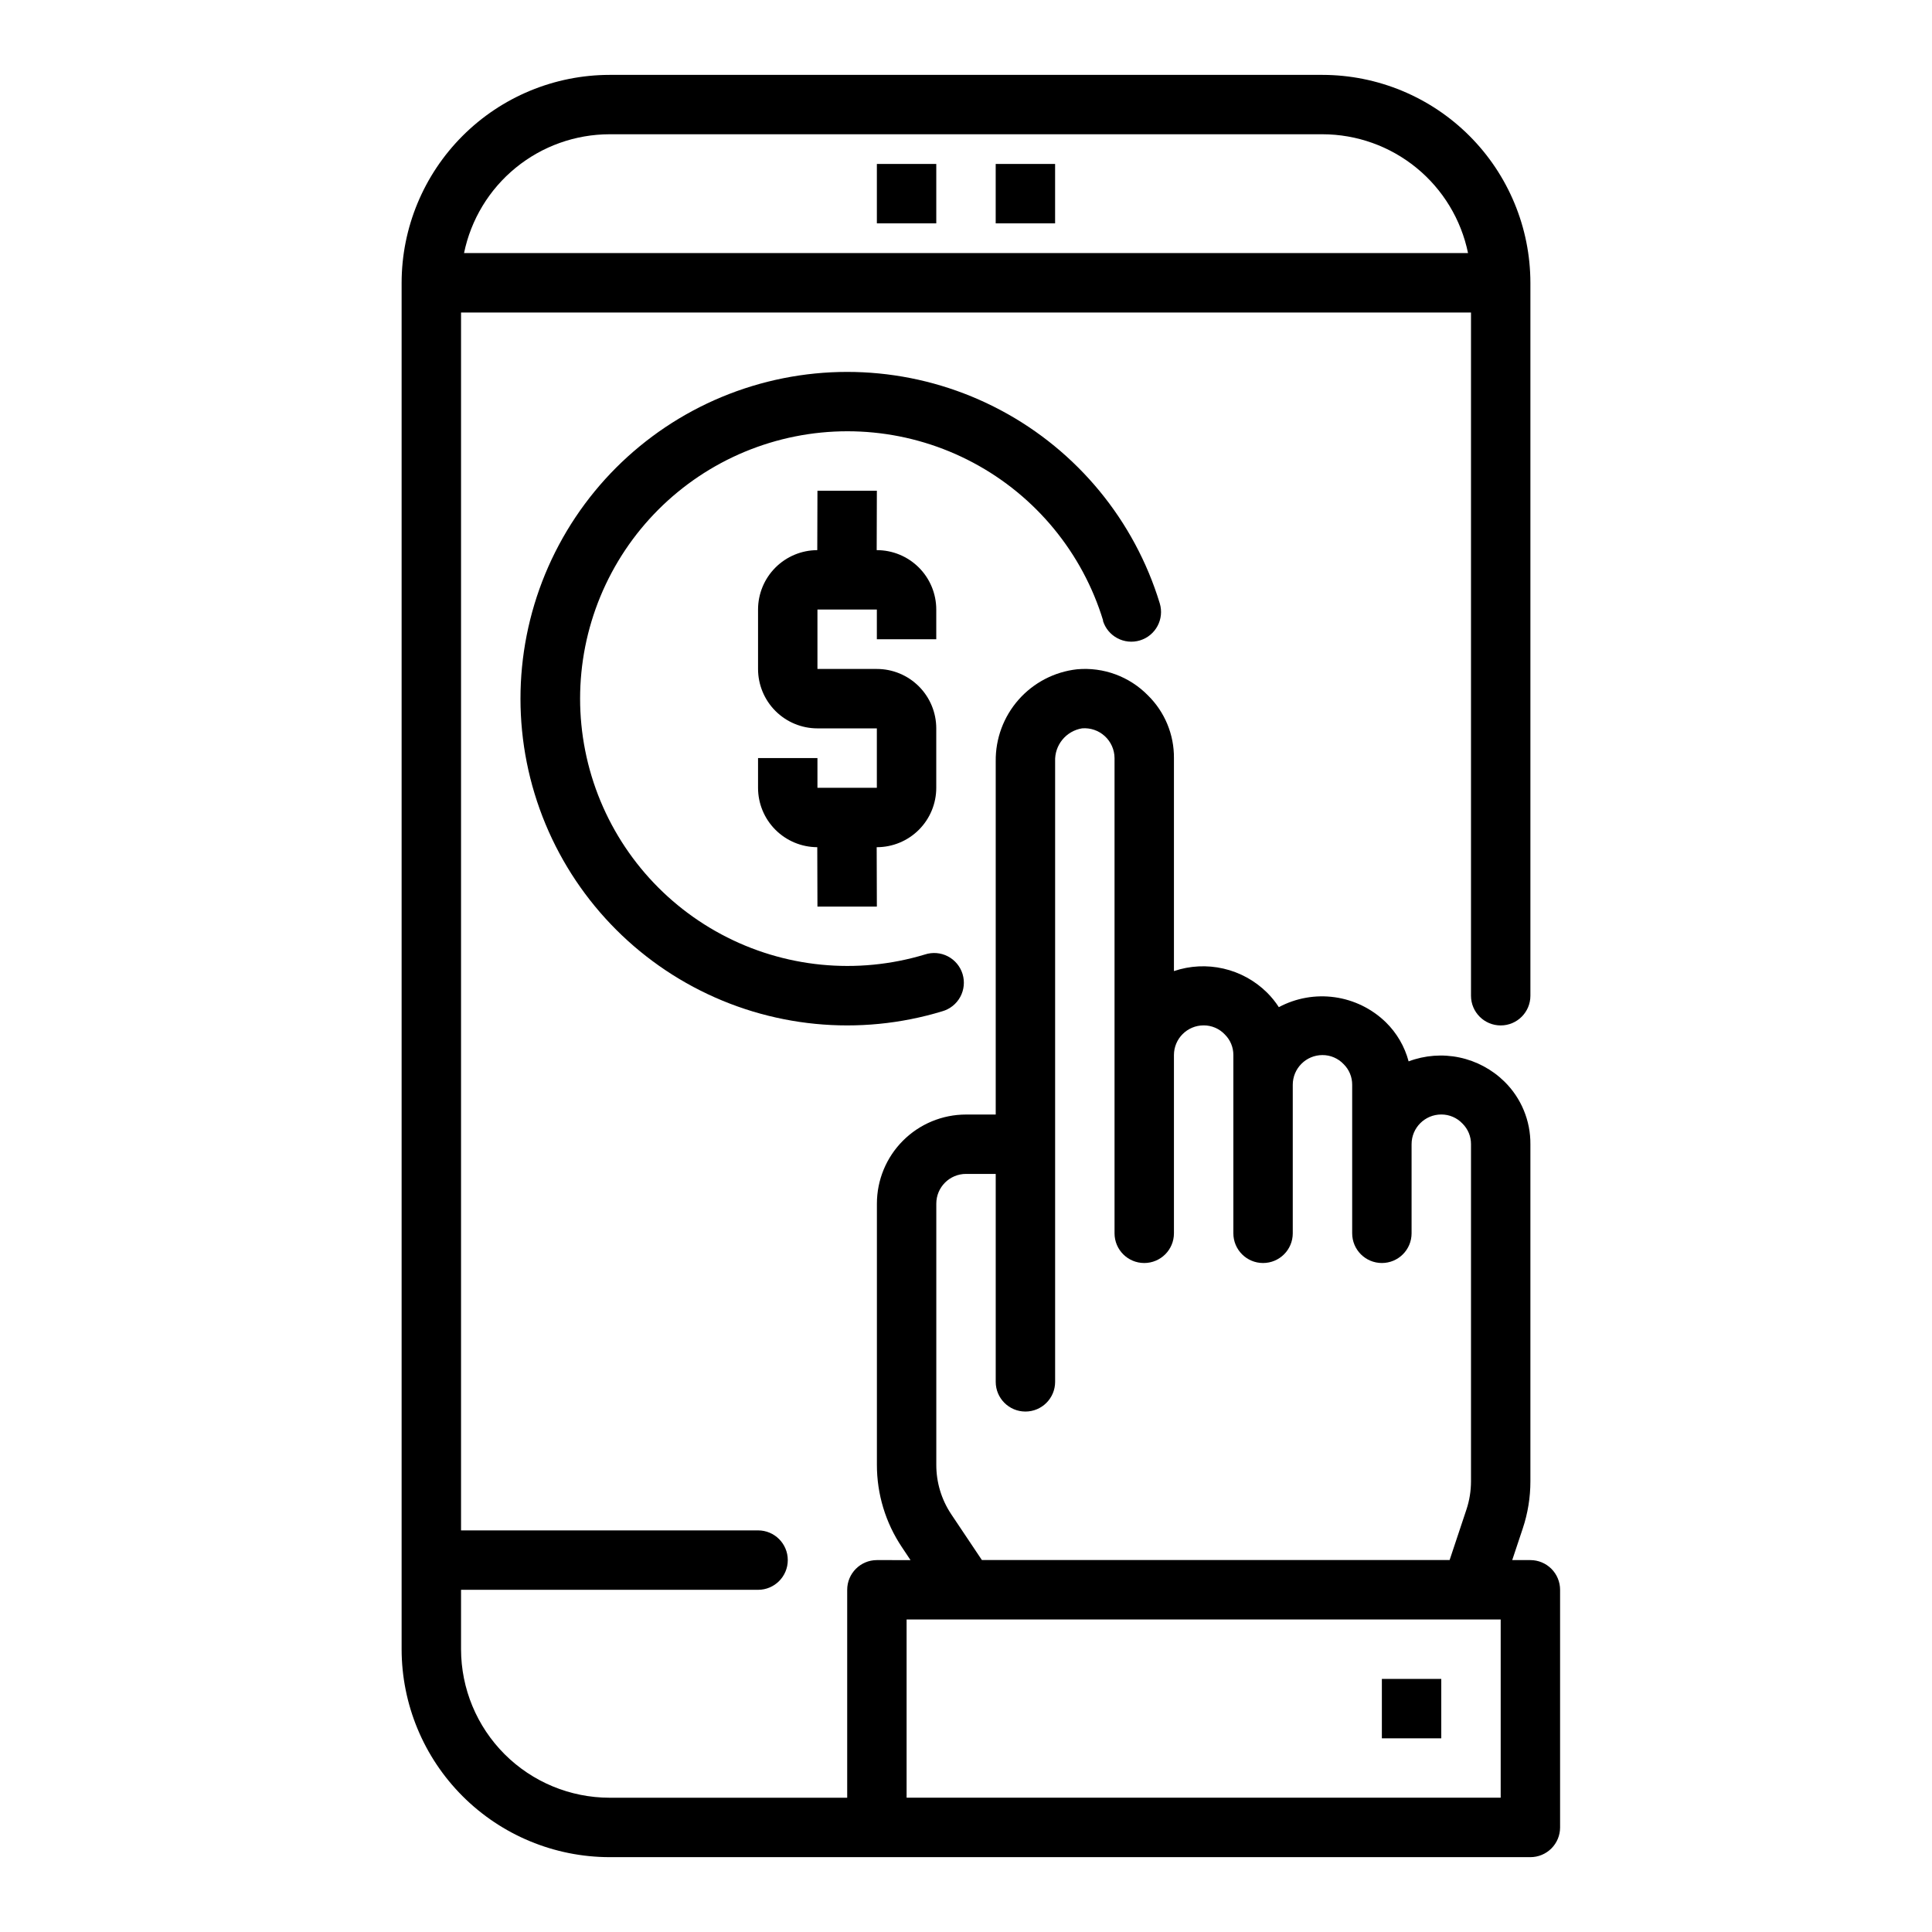
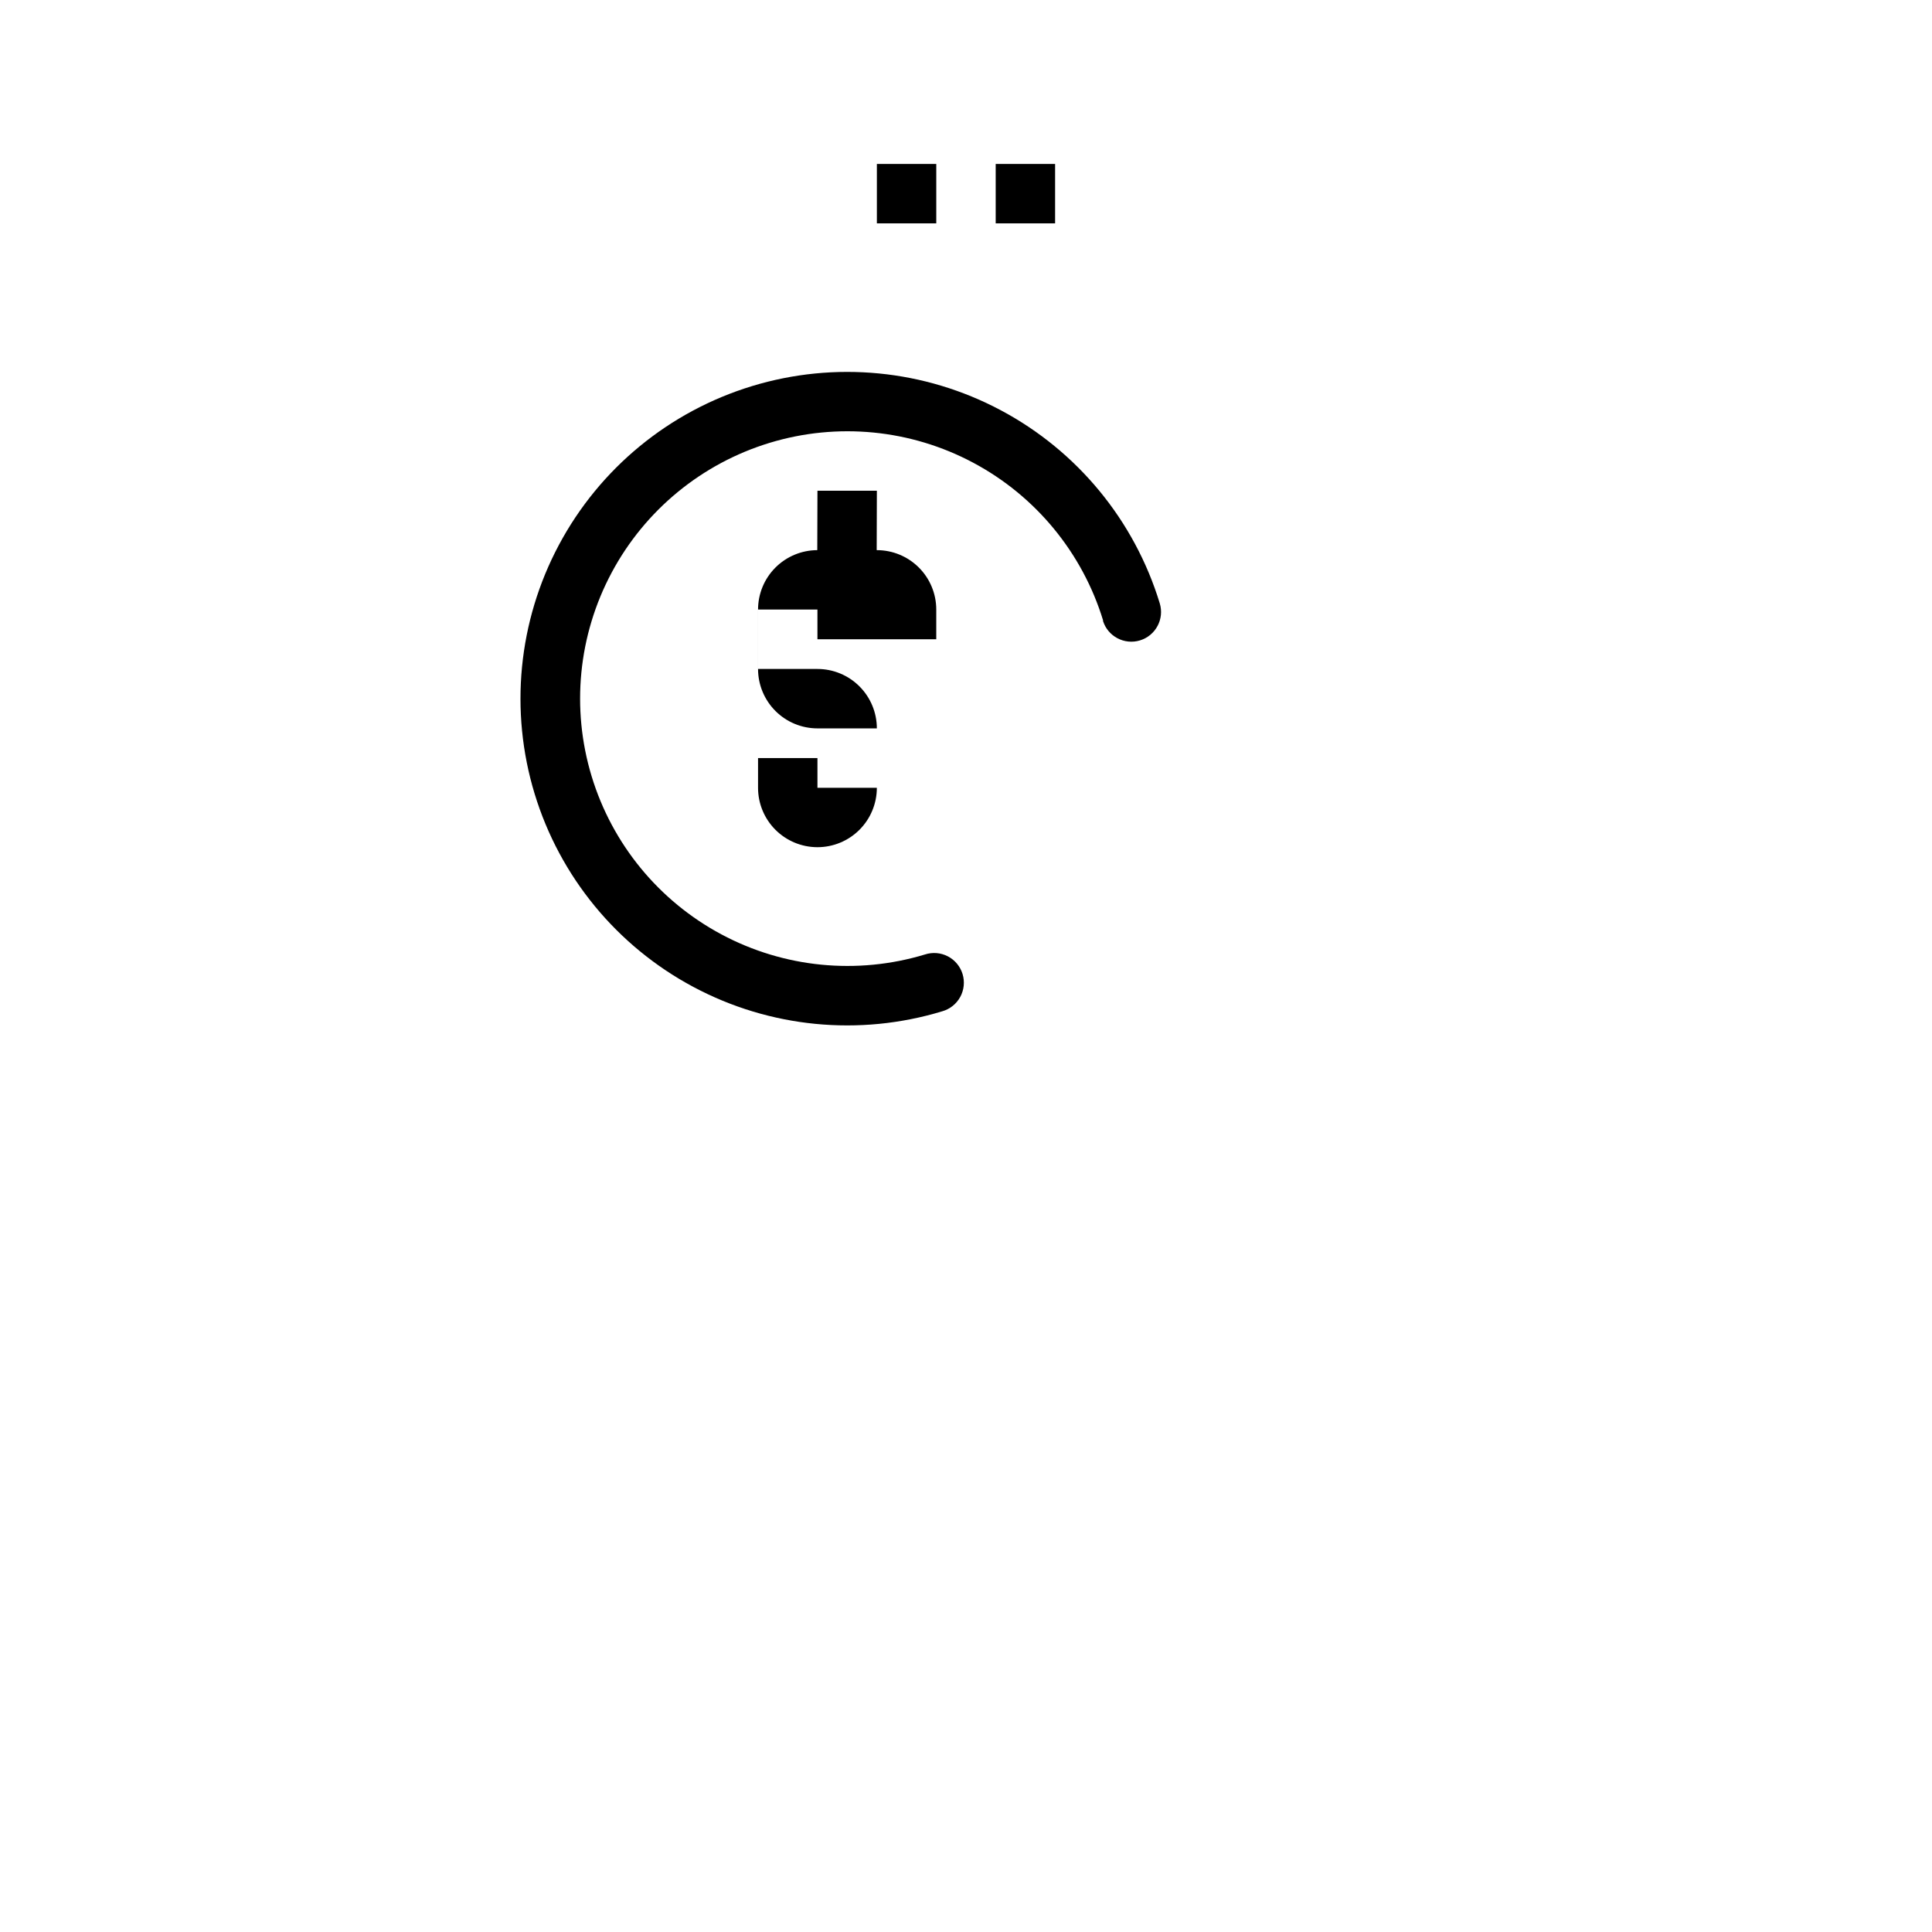
<svg xmlns="http://www.w3.org/2000/svg" fill="#000000" width="800px" height="800px" version="1.1" viewBox="144 144 512 512">
  <g>
    <path d="m376.38 187.45h15.742v15.742h-15.742z" />
    <path d="m407.87 187.45h15.742v15.742h-15.742z" />
-     <path d="m392.12 313.41v-7.871c0-4.176-1.656-8.18-4.609-11.133s-6.957-4.613-11.133-4.613h-0.047l0.047-15.742h-15.746l-0.047 15.742c-4.168 0.012-8.16 1.68-11.102 4.629-2.941 2.953-4.594 6.949-4.594 11.117v15.742c0 4.176 1.66 8.18 4.609 11.133 2.953 2.953 6.957 4.613 11.133 4.613h15.742v15.742h-15.742v-7.871h-15.742v7.871c0 4.168 1.652 8.164 4.594 11.117 2.941 2.949 6.934 4.613 11.102 4.629l0.047 15.742h15.746l-0.047-15.742h0.047c4.176 0 8.18-1.66 11.133-4.613 2.953-2.953 4.609-6.957 4.609-11.133v-15.742c0-4.176-1.656-8.18-4.609-11.133s-6.957-4.613-11.133-4.613h-15.746v-15.742h15.742v7.871z" />
-     <path d="m549.57 557.44h-4.816l2.801-8.406c1.336-4.012 2.016-8.215 2.016-12.445v-89.355c0.051-6.234-2.43-12.223-6.871-16.594-3.281-3.223-7.418-5.441-11.918-6.394-4.5-0.949-9.18-0.594-13.484 1.027-1.047-3.941-3.141-7.527-6.055-10.379-3.691-3.582-8.426-5.898-13.52-6.617-5.094-0.715-10.281 0.203-14.82 2.629-0.902-1.406-1.957-2.707-3.148-3.883-3.18-3.137-7.164-5.332-11.52-6.332-4.352-1.004-8.898-0.777-13.129 0.656v-56.449c0.051-6.234-2.43-12.223-6.871-16.594-4.906-5.023-11.812-7.57-18.805-6.938-5.984 0.668-11.504 3.535-15.488 8.047-3.984 4.516-6.148 10.348-6.066 16.367v93.582h-7.871c-6.266 0-12.273 2.488-16.699 6.918-4.43 4.426-6.918 10.434-6.918 16.699v69.188-0.004c-0.012 7.773 2.289 15.371 6.613 21.832l2.297 3.449-8.91-0.004c-4.348 0-7.871 3.527-7.871 7.875v55.105l-62.977-0.004c-10.438-0.012-20.441-4.164-27.82-11.539-7.379-7.379-11.527-17.387-11.539-27.82v-15.742h78.719c4.348 0 7.871-3.527 7.871-7.875s-3.523-7.871-7.871-7.871h-78.719v-322.75h267.65v181.06c0 4.348 3.523 7.871 7.871 7.871 4.348 0 7.871-3.523 7.871-7.871v-188.93c-0.016-14.609-5.828-28.613-16.156-38.945-10.332-10.332-24.34-16.141-38.949-16.16h-188.93c-14.609 0.02-28.617 5.828-38.945 16.16-10.332 10.332-16.145 24.336-16.16 38.945v362.11c0.016 14.609 5.828 28.617 16.16 38.945 10.328 10.332 24.336 16.141 38.945 16.16h244.03c2.09 0 4.09-0.832 5.566-2.305 1.477-1.477 2.305-3.481 2.305-5.566v-62.977c0-2.09-0.828-4.09-2.305-5.566-1.477-1.477-3.477-2.309-5.566-2.309zm-244.03-377.86h188.93c9.07 0.012 17.859 3.148 24.887 8.887 7.027 5.734 11.859 13.719 13.688 22.602h-266.07c1.828-8.883 6.66-16.867 13.688-22.602 7.027-5.738 15.816-8.875 24.887-8.887zm90.527 365.68c-2.582-3.879-3.953-8.441-3.938-13.102v-69.184c0-4.348 3.527-7.875 7.875-7.875h7.871v55.105c0 4.348 3.523 7.871 7.871 7.871 4.348 0 7.871-3.523 7.871-7.871v-164.43c-0.172-4.305 2.891-8.059 7.141-8.754 2.207-0.18 4.387 0.566 6.019 2.059 1.633 1.496 2.57 3.602 2.586 5.812v125.95c0 4.348 3.523 7.871 7.871 7.871 4.348 0 7.871-3.523 7.871-7.871v-47.234c0-4.348 3.527-7.871 7.875-7.871 2.121-0.008 4.152 0.863 5.609 2.41 1.461 1.441 2.277 3.41 2.262 5.461v47.234c0 4.348 3.523 7.871 7.871 7.871s7.871-3.523 7.871-7.871v-39.359c0-4.348 3.523-7.875 7.871-7.875 2.125-0.008 4.156 0.867 5.613 2.41 1.461 1.441 2.277 3.41 2.262 5.465v39.359c0 4.348 3.523 7.871 7.871 7.871 4.348 0 7.871-3.523 7.871-7.871v-23.617c0-4.348 3.523-7.871 7.871-7.871 2.125-0.008 4.156 0.863 5.613 2.406 1.461 1.441 2.277 3.414 2.262 5.465v89.355c-0.004 2.535-0.41 5.055-1.207 7.461l-4.461 13.391h-123.95zm145.63 75.152h-157.44v-47.23h157.44z" />
-     <path d="m510.21 588.93h15.742v15.742h-15.742z" />
+     <path d="m392.12 313.41v-7.871c0-4.176-1.656-8.18-4.609-11.133s-6.957-4.613-11.133-4.613h-0.047l0.047-15.742h-15.746l-0.047 15.742c-4.168 0.012-8.16 1.68-11.102 4.629-2.941 2.953-4.594 6.949-4.594 11.117v15.742c0 4.176 1.66 8.18 4.609 11.133 2.953 2.953 6.957 4.613 11.133 4.613h15.742v15.742h-15.742v-7.871h-15.742v7.871c0 4.168 1.652 8.164 4.594 11.117 2.941 2.949 6.934 4.613 11.102 4.629l0.047 15.742l-0.047-15.742h0.047c4.176 0 8.18-1.66 11.133-4.613 2.953-2.953 4.609-6.957 4.609-11.133v-15.742c0-4.176-1.656-8.18-4.609-11.133s-6.957-4.613-11.133-4.613h-15.746v-15.742h15.742v7.871z" />
    <path d="m436.28 308.47c1.266 4.164 5.668 6.508 9.828 5.242 4.16-1.27 6.504-5.668 5.238-9.828-6.699-21.961-21.848-40.363-42.113-51.156-20.266-10.797-43.984-13.098-65.949-6.406-21.961 6.691-40.367 21.832-51.172 42.094-10.801 20.258-13.113 43.98-6.43 65.945s21.816 40.379 42.074 51.188c20.254 10.809 43.977 13.133 65.941 6.457 2.039-0.574 3.758-1.945 4.773-3.801s1.238-4.043 0.625-6.066c-0.617-2.027-2.023-3.719-3.898-4.695-1.879-0.977-4.07-1.156-6.078-0.496-17.977 5.441-37.379 3.527-53.941-5.332-16.566-8.855-28.934-23.926-34.391-41.898-5.453-17.973-3.551-37.375 5.297-53.945 8.844-16.566 23.906-28.945 41.875-34.414 17.969-5.465 37.375-3.574 53.949 5.262 16.574 8.832 28.961 23.887 34.441 41.852z" />
  </g>
</svg>